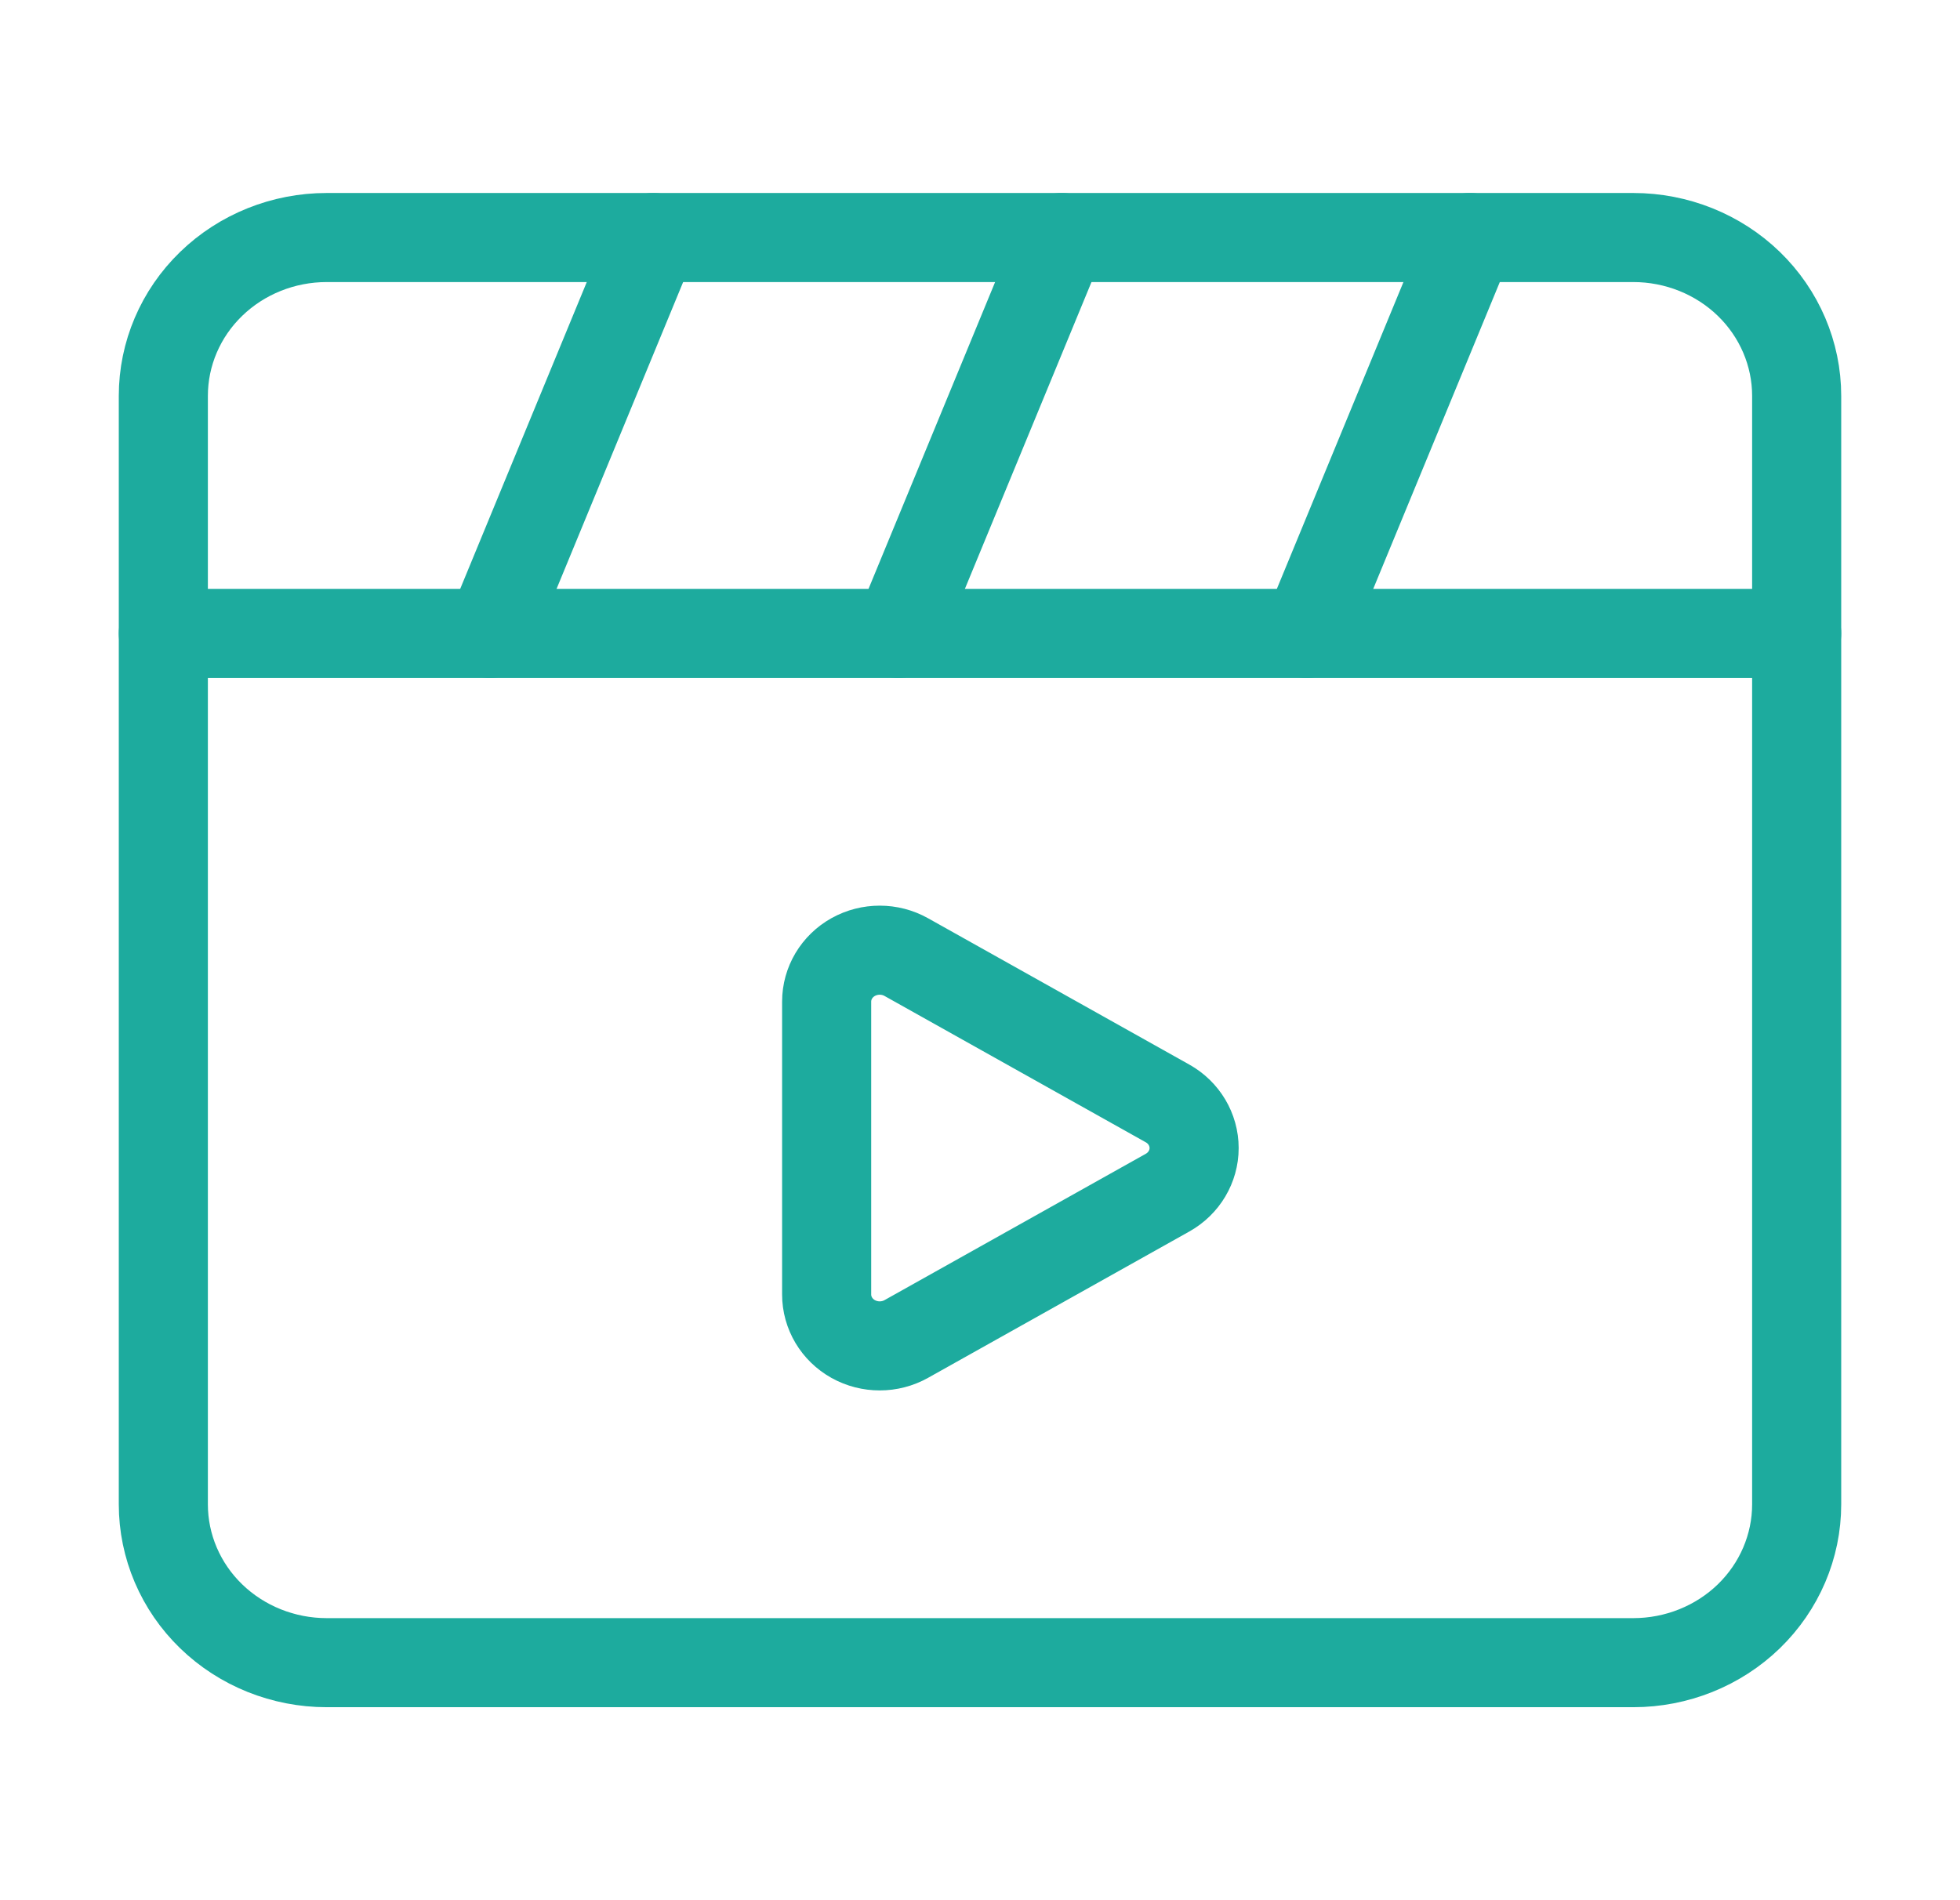
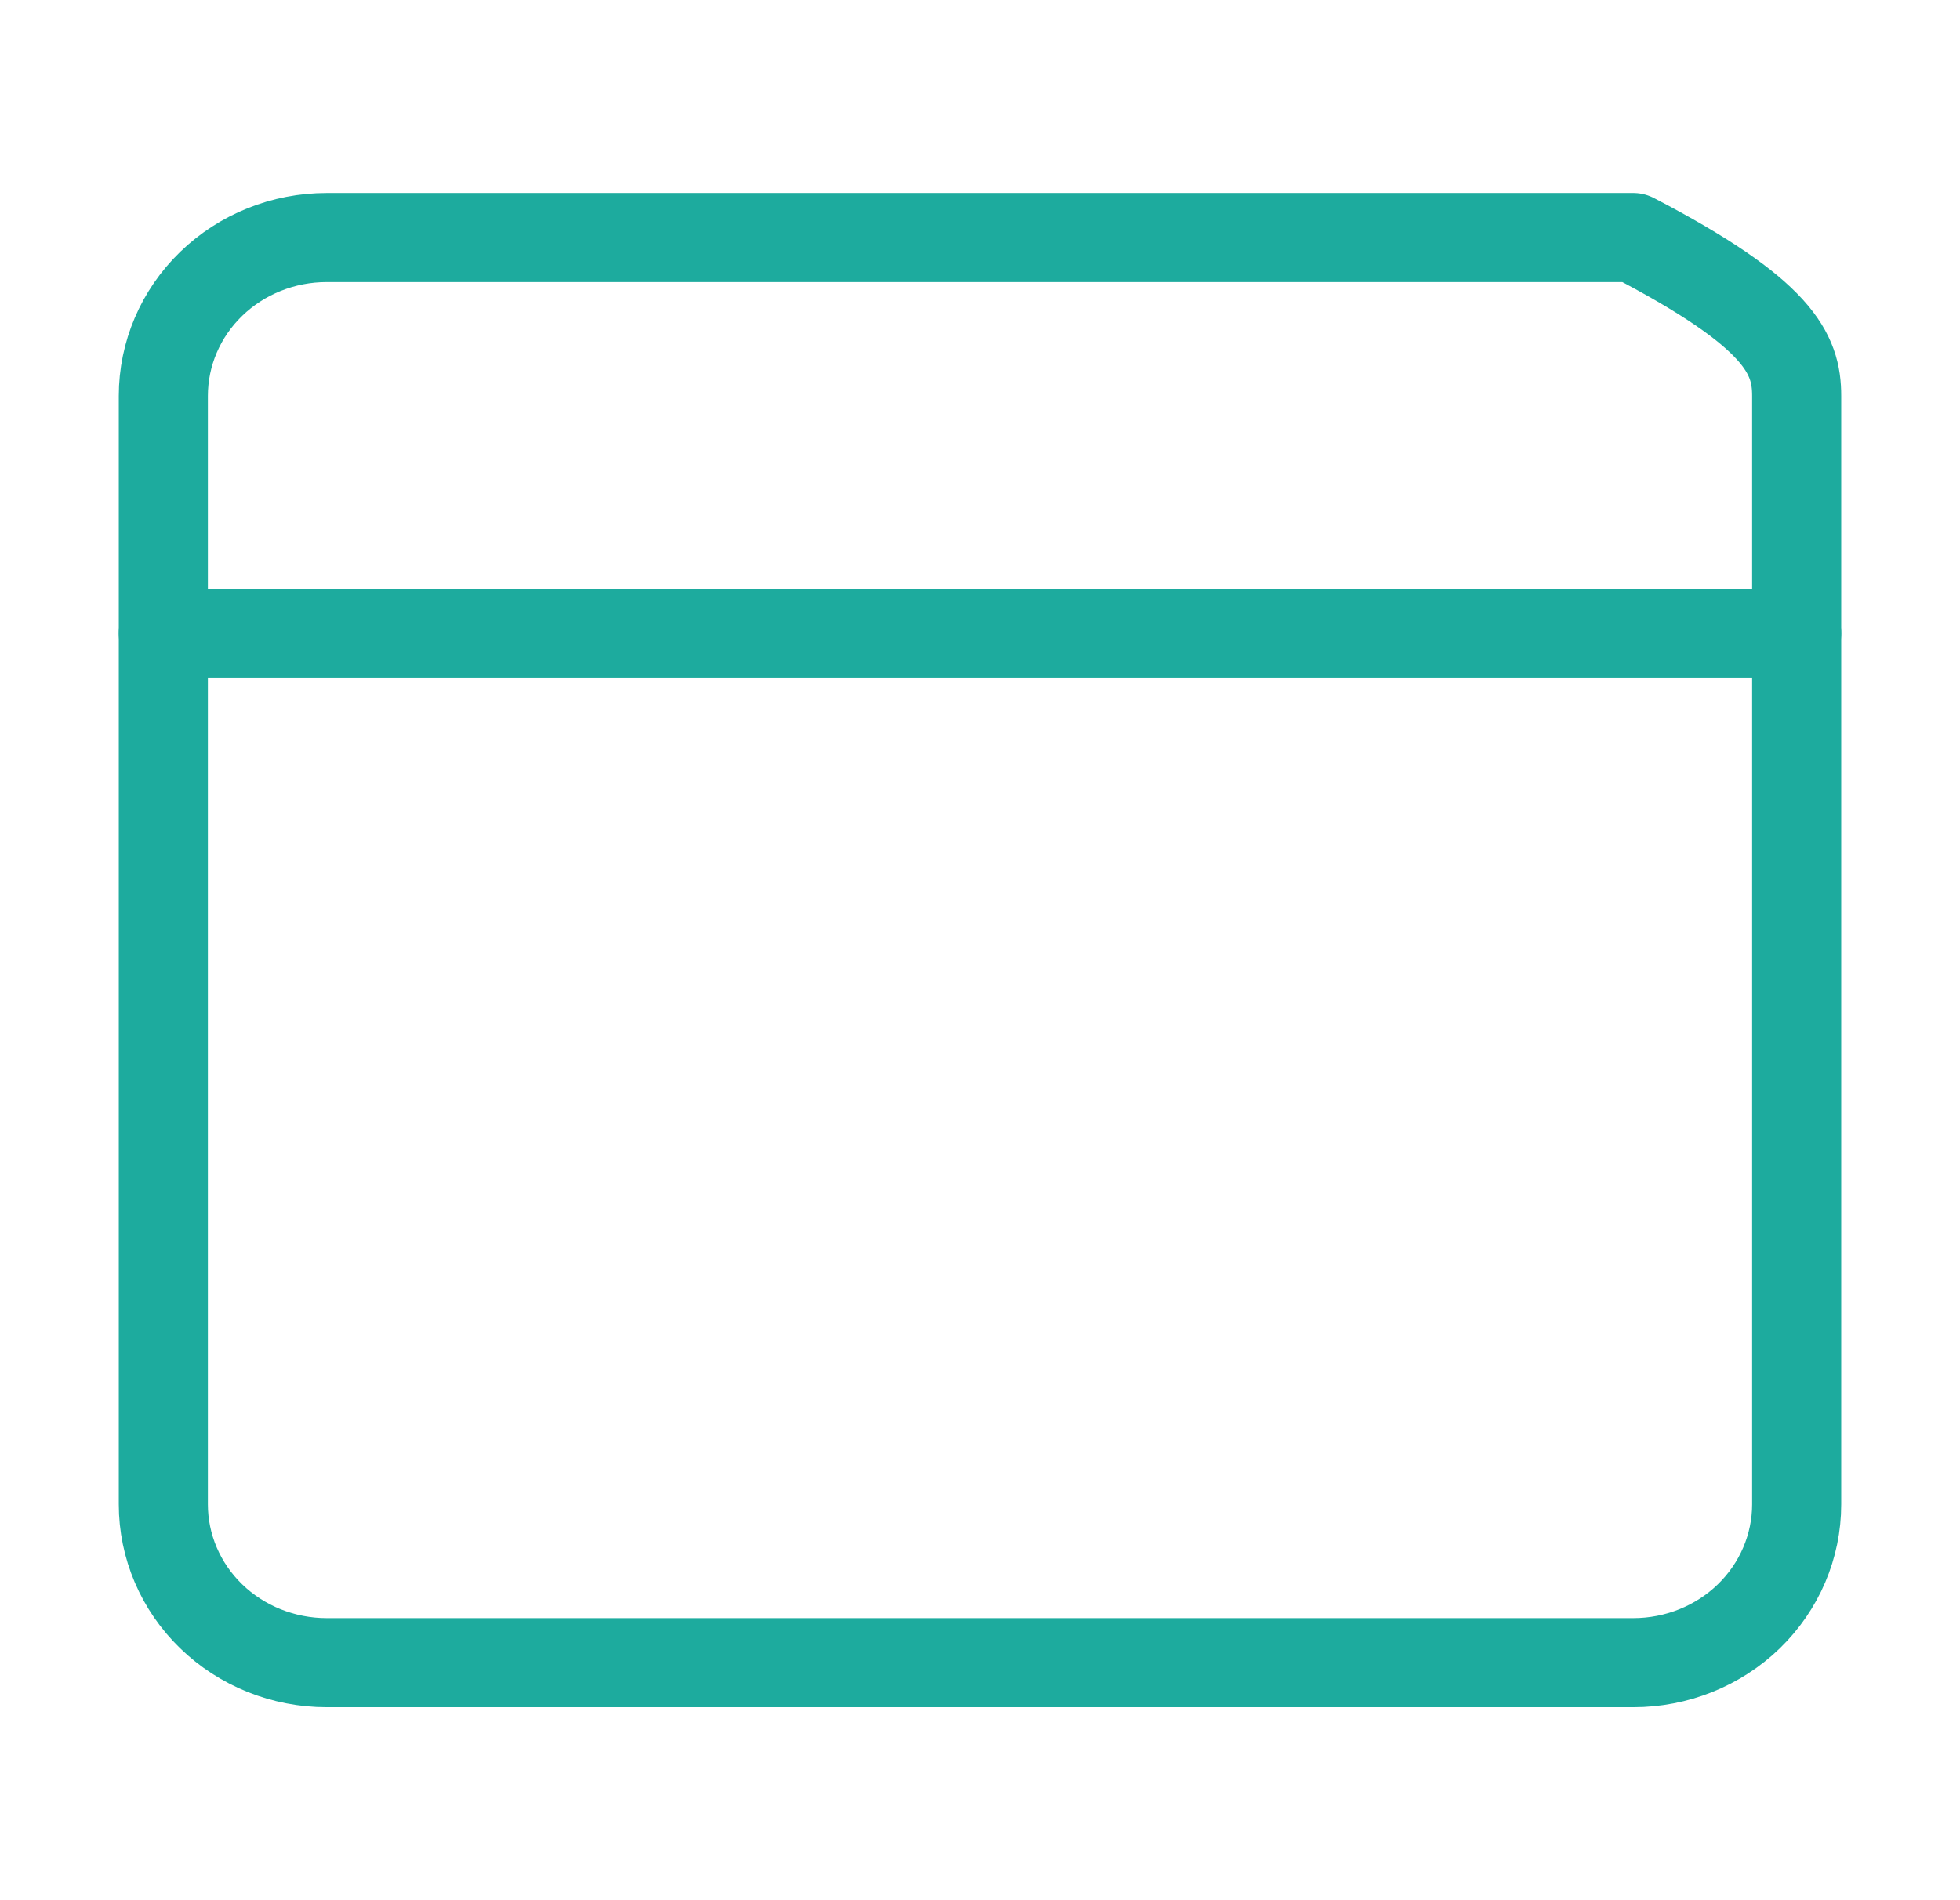
<svg xmlns="http://www.w3.org/2000/svg" width="33" height="32" viewBox="0 0 33 32" fill="none">
-   <path fill-rule="evenodd" clip-rule="evenodd" d="M27.5 28H5.5C4.771 28 4.071 27.719 3.555 27.219C3.039 26.719 2.75 26.041 2.75 25.333V6.667C2.75 5.959 3.039 5.281 3.555 4.781C4.071 4.281 4.771 4 5.5 4H27.5C28.229 4 28.929 4.281 29.445 4.781C29.96 5.281 30.25 5.959 30.25 6.667V25.333C30.25 26.041 29.96 26.719 29.445 27.219C28.929 27.719 28.229 28 27.5 28Z" stroke="#1DAB9E" stroke-width="1.5" stroke-linecap="round" stroke-linejoin="round" />
+   <path fill-rule="evenodd" clip-rule="evenodd" d="M27.5 28H5.5C4.771 28 4.071 27.719 3.555 27.219C3.039 26.719 2.75 26.041 2.75 25.333V6.667C2.75 5.959 3.039 5.281 3.555 4.781C4.071 4.281 4.771 4 5.5 4H27.5C29.96 5.281 30.25 5.959 30.25 6.667V25.333C30.25 26.041 29.96 26.719 29.445 27.219C28.929 27.719 28.229 28 27.5 28Z" stroke="#1DAB9E" stroke-width="1.5" stroke-linecap="round" stroke-linejoin="round" />
  <path d="M2.75 10.667H30.25" stroke="#1DAB9E" stroke-width="1.5" stroke-linecap="round" stroke-linejoin="round" />
-   <path d="M8.25 10.667L11 4" stroke="#1DAB9E" stroke-width="1.5" stroke-linecap="round" stroke-linejoin="round" />
-   <path d="M15.125 10.667L17.875 4" stroke="#1DAB9E" stroke-width="1.5" stroke-linecap="round" stroke-linejoin="round" />
-   <path d="M22 10.667L24.75 4" stroke="#1DAB9E" stroke-width="1.5" stroke-linecap="round" stroke-linejoin="round" />
-   <path fill-rule="evenodd" clip-rule="evenodd" d="M13.918 21.799V16.868C13.918 16.558 14.088 16.272 14.365 16.117C14.642 15.963 14.983 15.963 15.259 16.118L19.659 18.583C19.935 18.738 20.105 19.024 20.105 19.334C20.105 19.643 19.935 19.929 19.659 20.084L15.259 22.549C14.983 22.704 14.642 22.704 14.365 22.55C14.088 22.395 13.918 22.109 13.918 21.799Z" stroke="#1DAB9E" stroke-width="1.5" stroke-linecap="round" stroke-linejoin="round" />
</svg>